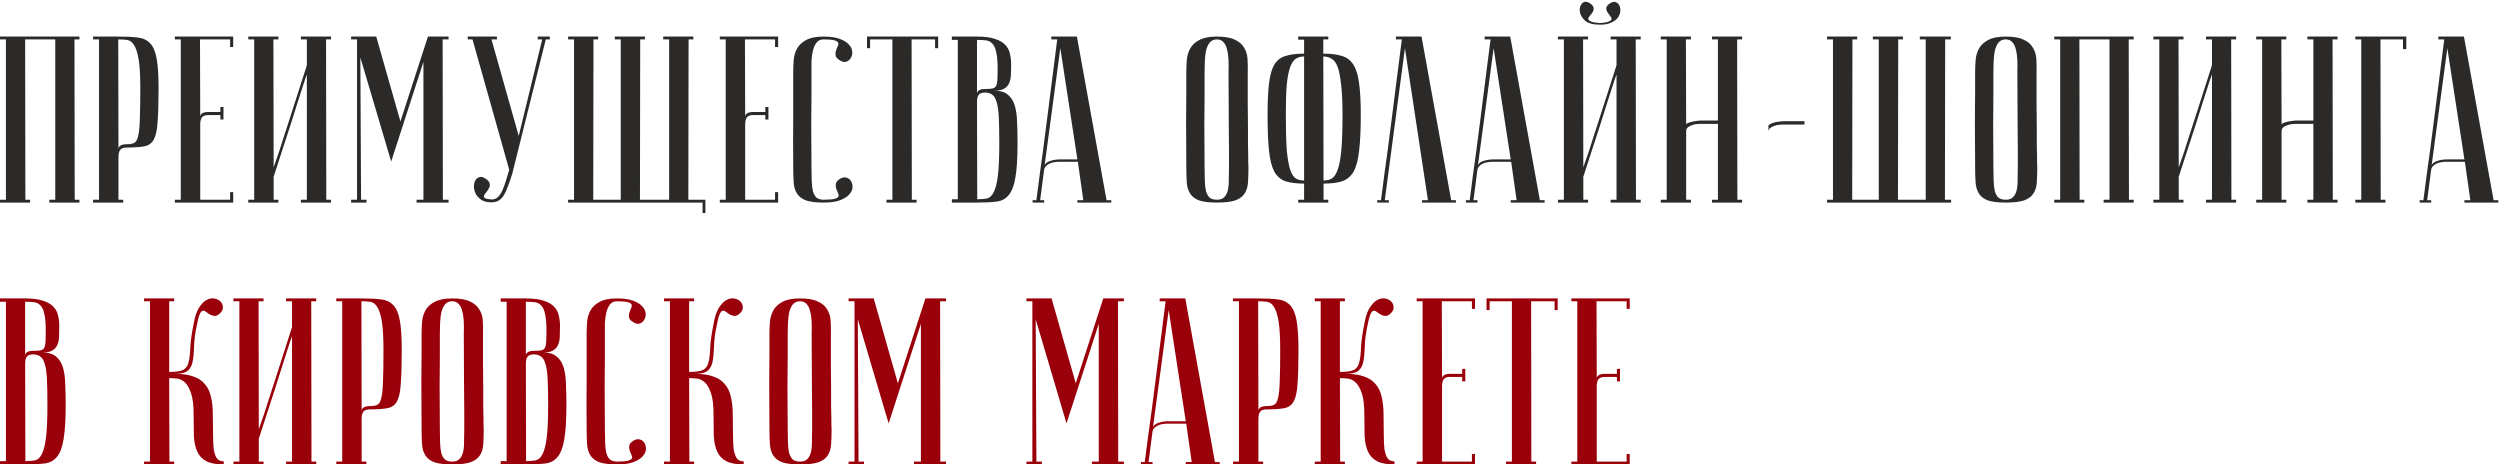
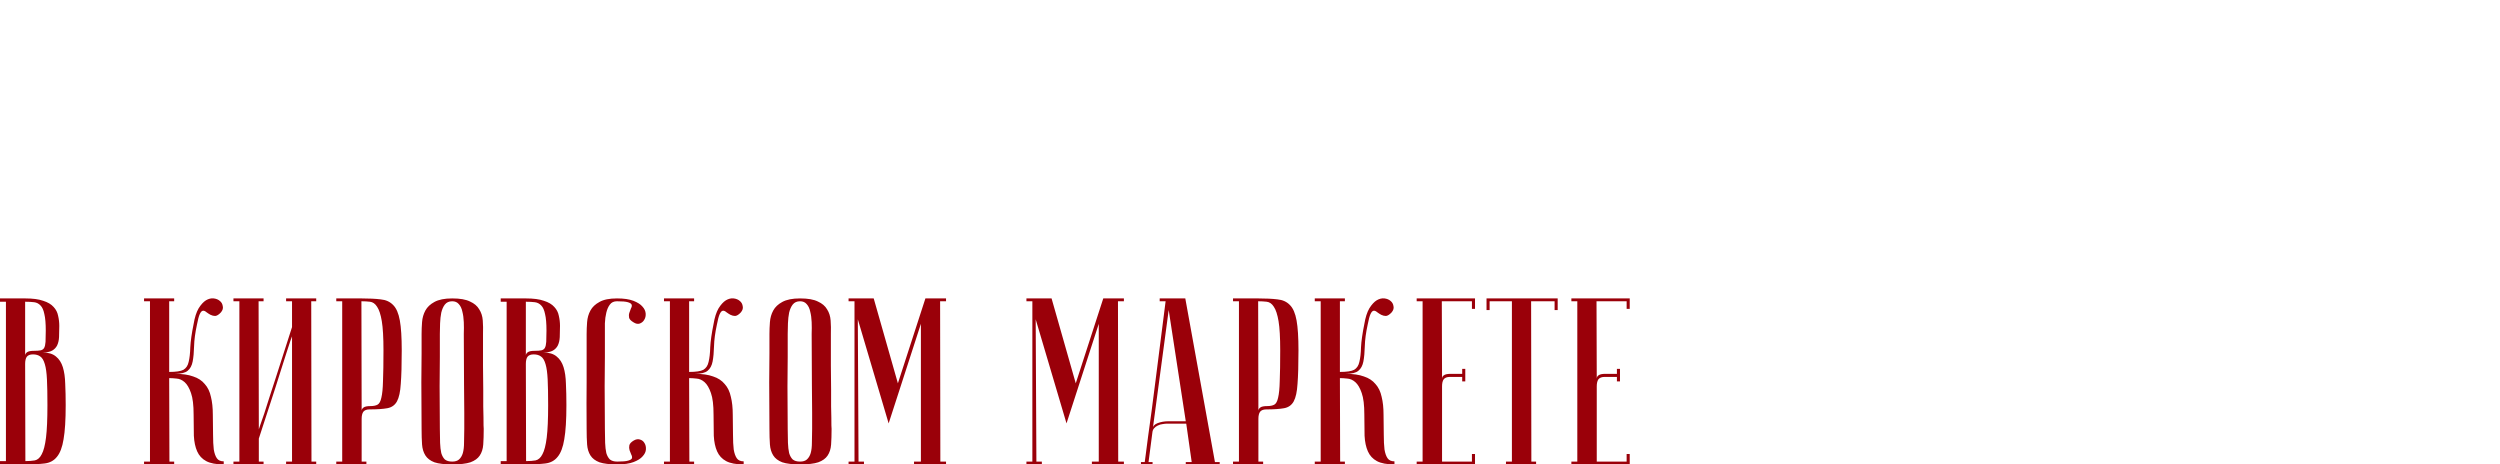
<svg xmlns="http://www.w3.org/2000/svg" width="506" height="94" viewBox="0 0 506 94" fill="none">
-   <path d="M5.088 7.976L5.136 40.424H6.096V41H0V40.424H1.2V7.976H0V7.4H16.08V7.976H15.072L15.12 40.424H16.08V41H9.984V40.424H11.184V7.976H5.088ZM23.932 7.976L23.98 30.152C23.98 29.896 24.108 29.672 24.364 29.48C24.62 29.288 25.084 29.192 25.756 29.192C26.364 29.192 26.844 29.096 27.196 28.904C27.548 28.712 27.804 28.248 27.964 27.512C28.156 26.744 28.268 25.608 28.3 24.104C28.364 22.6 28.396 20.536 28.396 17.912C28.396 15.32 28.284 13.352 28.06 12.008C27.836 10.664 27.516 9.688 27.1 9.08C26.716 8.472 26.236 8.136 25.66 8.072C25.116 8.008 24.54 7.976 23.932 7.976ZM23.932 7.4C25.468 7.4 26.764 7.464 27.82 7.592C28.876 7.688 29.724 8.072 30.364 8.744C31.004 9.384 31.452 10.424 31.708 11.864C31.964 13.272 32.092 15.288 32.092 17.912C32.092 20.824 32.028 23.08 31.9 24.68C31.804 26.28 31.548 27.464 31.132 28.232C30.716 29 30.06 29.464 29.164 29.624C28.3 29.784 27.1 29.864 25.564 29.864C24.988 29.864 24.572 30.024 24.316 30.344C24.092 30.664 23.98 31.144 23.98 31.784V40.424H24.94V41H18.844V40.424H20.044V7.976H18.844V7.4H23.932ZM47.199 7.4V9.512H46.575V7.976H40.479L40.527 23.672C40.527 23.352 40.655 23.112 40.911 22.952C41.167 22.76 41.631 22.664 42.303 22.664H44.607V21.656H45.231V24.2H44.607V23.288H42.111C41.535 23.288 41.119 23.448 40.863 23.768C40.639 24.088 40.527 24.568 40.527 25.208V40.424H46.575V38.888H47.199V41H35.391V40.424H36.591V7.976H35.391V7.4H47.199ZM62.106 15.08C62.106 15.08 61.994 15.384 61.77 15.992C61.578 16.568 61.322 17.352 61.002 18.344C60.714 19.304 60.362 20.408 59.946 21.656C59.562 22.904 59.162 24.168 58.746 25.448C57.754 28.488 56.634 31.928 55.386 35.768V40.424H56.346V41H50.25V40.424H51.45V7.976H50.25V7.4H56.346V7.976H55.338L55.386 33.896C55.386 33.896 55.482 33.608 55.674 33.032C55.898 32.424 56.17 31.64 56.49 30.68C56.81 29.688 57.162 28.584 57.546 27.368C57.962 26.12 58.378 24.84 58.794 23.528C59.786 20.488 60.89 17.048 62.106 13.208V7.976H60.906V7.4H67.002V7.976H65.994L66.042 40.424H67.002V41H60.906V40.424H62.106V15.08ZM79.174 32.696L72.934 11.624L73.079 40.424H74.183V41H71.062V40.424H72.263V7.976H71.062V7.4H76.15L81.046 24.584L86.615 7.4H90.79V7.976H89.591L89.638 40.424H90.79V41H84.311V40.424H85.703V12.536L79.174 32.696ZM99.473 40.376C99.953 40.376 100.369 40.232 100.721 39.944C101.073 39.624 101.377 39.192 101.633 38.648C101.889 38.104 102.129 37.464 102.353 36.728C102.577 35.992 102.817 35.208 103.073 34.376L95.633 7.976H94.673V7.4H100.577V7.976H99.473L104.993 27.512L109.745 7.976H108.833V7.4H111.281V7.976H110.465L103.697 35.096C103.409 36.056 103.121 36.904 102.833 37.64C102.577 38.376 102.289 39 101.969 39.512C101.681 39.992 101.329 40.36 100.913 40.616C100.497 40.84 100.001 40.952 99.425 40.952C98.625 40.952 97.969 40.792 97.457 40.472C96.945 40.12 96.561 39.72 96.305 39.272C96.081 38.824 95.953 38.36 95.921 37.88C95.921 37.368 96.001 36.936 96.161 36.584C96.353 36.232 96.625 35.992 96.977 35.864C97.329 35.736 97.729 35.816 98.177 36.104C98.721 36.424 99.025 36.76 99.089 37.112C99.185 37.432 99.153 37.736 98.993 38.024C98.865 38.312 98.689 38.584 98.465 38.84C98.241 39.096 98.081 39.336 97.985 39.56C97.889 39.752 97.937 39.928 98.129 40.088C98.321 40.216 98.769 40.312 99.473 40.376ZM114.984 41V40.424H116.184V7.976H114.984V7.4H121.08V7.976H120.12L120.072 40.424H125.64V7.976H124.44V7.4H130.536V7.976H129.576L129.528 40.424H135.432V7.976H134.232V7.4H140.328V7.976H139.368L139.32 40.424H142.776V43.112H142.2V41H114.984ZM157.496 7.4V9.512H156.872V7.976H150.776L150.824 23.672C150.824 23.352 150.952 23.112 151.208 22.952C151.464 22.76 151.928 22.664 152.6 22.664H154.904V21.656H155.528V24.2H154.904V23.288H152.408C151.832 23.288 151.416 23.448 151.16 23.768C150.936 24.088 150.824 24.568 150.824 25.208V40.424H156.872V38.888H157.496V41H145.688V40.424H146.888V7.976H145.688V7.4H157.496ZM166.739 40.424C167.795 40.424 168.531 40.36 168.947 40.232C169.395 40.104 169.651 39.944 169.715 39.752C169.779 39.528 169.731 39.272 169.571 38.984C169.443 38.696 169.331 38.408 169.235 38.12C169.139 37.8 169.123 37.48 169.187 37.16C169.251 36.808 169.555 36.472 170.099 36.152C170.547 35.896 170.963 35.832 171.347 35.96C171.763 36.088 172.067 36.328 172.259 36.68C172.483 37.032 172.579 37.464 172.547 37.976C172.515 38.456 172.291 38.92 171.875 39.368C171.491 39.816 170.883 40.2 170.051 40.52C169.219 40.84 168.115 41 166.739 41C165.203 41 164.003 40.856 163.139 40.568C162.307 40.248 161.699 39.784 161.315 39.176C160.931 38.568 160.707 37.832 160.643 36.968C160.579 36.072 160.547 35.016 160.547 33.8C160.515 29.96 160.515 26.808 160.547 24.344C160.547 21.88 160.547 19.928 160.547 18.488V14.6C160.547 13.832 160.579 13.032 160.643 12.2C160.707 11.336 160.931 10.552 161.315 9.848C161.699 9.144 162.307 8.568 163.139 8.12C163.971 7.64 165.155 7.4 166.691 7.4C168.067 7.4 169.171 7.56 170.003 7.88C170.835 8.2 171.443 8.584 171.827 9.032C172.243 9.48 172.467 9.96 172.499 10.472C172.531 10.952 172.435 11.368 172.211 11.72C172.019 12.072 171.715 12.328 171.299 12.488C170.915 12.616 170.499 12.536 170.051 12.248C169.507 11.928 169.203 11.608 169.139 11.288C169.075 10.936 169.091 10.616 169.187 10.328C169.283 10.008 169.395 9.704 169.523 9.416C169.683 9.128 169.731 8.888 169.667 8.696C169.603 8.472 169.347 8.296 168.899 8.168C168.483 8.04 167.747 7.976 166.691 7.976C166.051 7.976 165.571 8.2 165.251 8.648C164.931 9.064 164.691 9.608 164.531 10.28C164.371 10.92 164.275 11.64 164.243 12.44C164.243 13.208 164.243 13.928 164.243 14.6V19.208C164.243 20.776 164.227 22.776 164.195 25.208C164.195 27.608 164.211 30.472 164.243 33.8C164.243 34.856 164.259 35.8 164.291 36.632C164.323 37.432 164.403 38.12 164.531 38.696C164.691 39.24 164.931 39.672 165.251 39.992C165.603 40.28 166.099 40.424 166.739 40.424ZM189.883 7.4V9.752H189.259V7.976H184.507L184.555 40.424H185.515V41H179.419V40.424H180.619V7.976H176.107V9.752H175.483V7.4H189.883ZM197.792 40.328C198.528 40.328 199.168 40.28 199.712 40.184C200.288 40.056 200.752 39.64 201.104 38.936C201.488 38.232 201.776 37.112 201.968 35.576C202.16 34.04 202.256 31.848 202.256 29C202.256 26.856 202.224 25.128 202.16 23.816C202.096 22.472 201.952 21.432 201.728 20.696C201.504 19.928 201.2 19.416 200.816 19.16C200.432 18.872 199.936 18.728 199.328 18.728C198.752 18.728 198.336 18.888 198.08 19.208C197.856 19.528 197.744 20.008 197.744 20.648L197.792 40.328ZM192.656 7.4H197.744C199.28 7.4 200.496 7.56 201.392 7.88C202.32 8.168 203.024 8.584 203.504 9.128C203.984 9.64 204.288 10.232 204.416 10.904C204.576 11.576 204.656 12.264 204.656 12.968C204.656 13.8 204.64 14.552 204.608 15.224C204.576 15.864 204.448 16.424 204.224 16.904C204 17.352 203.664 17.704 203.216 17.96C202.768 18.216 202.128 18.344 201.296 18.344C202.448 18.344 203.344 18.616 203.984 19.16C204.624 19.672 205.088 20.392 205.376 21.32C205.664 22.248 205.824 23.368 205.856 24.68C205.92 25.992 205.952 27.432 205.952 29C205.952 31.976 205.808 34.28 205.52 35.912C205.264 37.512 204.816 38.696 204.176 39.464C203.568 40.232 202.736 40.68 201.68 40.808C200.656 40.936 199.36 41 197.792 41H192.656V40.328H193.856V8.072H192.656V7.4ZM197.744 18.968C197.744 18.712 197.872 18.488 198.128 18.296C198.384 18.104 198.848 18.008 199.52 18.008C200.096 18.008 200.544 17.976 200.864 17.912C201.184 17.848 201.424 17.688 201.584 17.432C201.744 17.144 201.84 16.728 201.872 16.184C201.904 15.64 201.92 14.888 201.92 13.928C201.92 12.456 201.824 11.336 201.632 10.568C201.472 9.768 201.216 9.192 200.864 8.84C200.512 8.456 200.08 8.232 199.568 8.168C199.056 8.104 198.448 8.072 197.744 8.072V18.968ZM218.063 32.264L214.607 9.752L211.391 33.752C211.391 33.272 211.711 32.904 212.351 32.648C213.023 32.392 213.743 32.264 214.511 32.264H218.063ZM218.159 32.744H214.319C214.031 32.744 213.711 32.776 213.359 32.84C213.039 32.872 212.719 32.968 212.399 33.128C212.111 33.256 211.855 33.448 211.631 33.704C211.439 33.928 211.327 34.232 211.295 34.616L210.527 40.52H211.343V41C211.247 41 211.055 41 210.767 41C210.511 41 210.255 41 209.999 41C209.743 41 209.519 41 209.327 41C209.103 41 208.991 40.984 208.991 40.952V40.52H209.759C209.759 40.488 209.823 40.008 209.951 39.08C210.079 38.12 210.239 36.888 210.431 35.384C210.655 33.848 210.895 32.104 211.151 30.152C211.407 28.2 211.663 26.216 211.919 24.2C212.527 19.432 213.215 14.024 213.983 7.976H212.783V7.4H217.967L223.967 40.52H224.927V41H218.063V40.52H219.263L218.159 32.744ZM240.111 33.8C240.079 29.96 240.063 26.808 240.063 24.344C240.095 21.88 240.111 19.928 240.111 18.488V14.6C240.111 13.832 240.143 13.032 240.207 12.2C240.271 11.336 240.495 10.552 240.879 9.848C241.263 9.144 241.871 8.568 242.703 8.12C243.567 7.64 244.767 7.4 246.303 7.4C247.871 7.4 249.071 7.608 249.903 8.024C250.767 8.408 251.391 8.936 251.775 9.608C252.191 10.248 252.431 11 252.495 11.864C252.559 12.728 252.575 13.64 252.543 14.6C252.543 17.032 252.543 19.176 252.543 21.032C252.575 22.856 252.591 24.456 252.591 25.832C252.591 27.176 252.591 28.312 252.591 29.24C252.623 30.168 252.639 30.92 252.639 31.496C252.639 32.872 252.655 33.64 252.687 33.8C252.687 35.016 252.655 36.072 252.591 36.968C252.527 37.864 252.287 38.616 251.871 39.224C251.487 39.8 250.863 40.248 249.999 40.568C249.135 40.856 247.903 41 246.303 41C244.767 41 243.567 40.856 242.703 40.568C241.871 40.248 241.263 39.784 240.879 39.176C240.495 38.568 240.271 37.832 240.207 36.968C240.143 36.072 240.111 35.016 240.111 33.8ZM243.807 33.8C243.807 34.856 243.823 35.8 243.855 36.632C243.887 37.432 243.967 38.12 244.095 38.696C244.255 39.24 244.495 39.672 244.815 39.992C245.167 40.28 245.663 40.424 246.303 40.424C246.911 40.424 247.375 40.28 247.695 39.992C248.047 39.672 248.303 39.24 248.463 38.696C248.623 38.12 248.703 37.432 248.703 36.632C248.735 35.8 248.751 34.856 248.751 33.8V30.536C248.751 29.192 248.735 27.272 248.703 24.776C248.703 22.248 248.687 18.856 248.655 14.6C248.687 13.768 248.687 12.968 248.655 12.2C248.623 11.4 248.527 10.696 248.367 10.088C248.239 9.448 247.999 8.936 247.647 8.552C247.327 8.168 246.879 7.976 246.303 7.976C245.663 7.976 245.167 8.2 244.815 8.648C244.495 9.064 244.255 9.608 244.095 10.28C243.967 10.92 243.887 11.64 243.855 12.44C243.823 13.208 243.807 13.928 243.807 14.6V19.208C243.807 20.776 243.791 22.776 243.759 25.208C243.759 27.608 243.775 30.472 243.807 33.8ZM267.885 36.536C268.493 36.536 269.037 36.408 269.517 36.152C269.997 35.896 270.397 35.32 270.717 34.424C271.069 33.496 271.325 32.152 271.485 30.392C271.645 28.632 271.725 26.248 271.725 23.24C271.725 20.68 271.629 18.632 271.437 17.096C271.277 15.528 271.037 14.328 270.717 13.496C270.397 12.664 269.981 12.12 269.469 11.864C268.989 11.576 268.445 11.432 267.837 11.432L267.885 36.536ZM267.885 40.424H268.845V41H262.749V40.424H263.949V37.16C262.413 37.16 261.149 37 260.157 36.68C259.197 36.328 258.445 35.672 257.901 34.712C257.389 33.72 257.037 32.312 256.845 30.488C256.653 28.664 256.557 26.248 256.557 23.24C256.557 20.616 256.653 18.504 256.845 16.904C257.037 15.272 257.389 14.008 257.901 13.112C258.445 12.216 259.197 11.624 260.157 11.336C261.149 11.016 262.413 10.856 263.949 10.856V8.024H262.749V7.4H268.845V7.976H267.837V10.856C269.373 10.856 270.637 11.016 271.629 11.336C272.621 11.624 273.389 12.216 273.933 13.112C274.509 14.008 274.893 15.272 275.085 16.904C275.309 18.504 275.421 20.616 275.421 23.24C275.421 26.248 275.309 28.664 275.085 30.488C274.893 32.312 274.525 33.72 273.981 34.712C273.437 35.672 272.669 36.328 271.677 36.68C270.685 37 269.421 37.16 267.885 37.16V40.424ZM263.949 11.432C263.309 11.432 262.765 11.576 262.317 11.864C261.869 12.12 261.485 12.664 261.165 13.496C260.845 14.328 260.605 15.528 260.445 17.096C260.317 18.632 260.253 20.68 260.253 23.24C260.253 26.248 260.317 28.632 260.445 30.392C260.605 32.152 260.845 33.496 261.165 34.424C261.485 35.32 261.869 35.896 262.317 36.152C262.765 36.408 263.309 36.536 263.949 36.536V11.432ZM287.717 7.4L293.717 40.52H294.677V41H287.813V40.52H289.013L284.357 9.752L280.277 40.52H281.093V41C280.997 41 280.805 41 280.517 41C280.261 41 280.005 41 279.749 41C279.493 41 279.269 41 279.077 41C278.853 41 278.741 40.984 278.741 40.952V40.52H279.509C279.509 40.488 279.573 40.008 279.701 39.08C279.829 38.12 279.989 36.888 280.181 35.384C280.405 33.848 280.645 32.104 280.901 30.152C281.157 28.2 281.413 26.216 281.669 24.2C282.277 19.432 282.965 14.024 283.733 7.976H282.533V7.4H287.717ZM305.766 32.264L302.31 9.752L299.094 33.752C299.094 33.272 299.414 32.904 300.054 32.648C300.726 32.392 301.446 32.264 302.214 32.264H305.766ZM305.862 32.744H302.022C301.734 32.744 301.414 32.776 301.062 32.84C300.742 32.872 300.422 32.968 300.102 33.128C299.814 33.256 299.558 33.448 299.334 33.704C299.142 33.928 299.03 34.232 298.998 34.616L298.23 40.52H299.046V41C298.95 41 298.758 41 298.47 41C298.214 41 297.958 41 297.702 41C297.446 41 297.222 41 297.03 41C296.806 41 296.694 40.984 296.694 40.952V40.52H297.462C297.462 40.488 297.526 40.008 297.654 39.08C297.782 38.12 297.942 36.888 298.134 35.384C298.358 33.848 298.598 32.104 298.854 30.152C299.11 28.2 299.366 26.216 299.622 24.2C300.23 19.432 300.918 14.024 301.686 7.976H300.486V7.4H305.67L311.67 40.52H312.63V41H305.766V40.52H306.966L305.862 32.744ZM323.824 4.664C324.752 4.6 325.376 4.488 325.696 4.328C326.048 4.168 326.208 3.992 326.176 3.8C326.176 3.608 326.064 3.4 325.84 3.176C325.648 2.92 325.472 2.664 325.312 2.408C325.152 2.12 325.088 1.832 325.12 1.544C325.152 1.256 325.424 0.952 325.936 0.632C326.352 0.376 326.72 0.312 327.04 0.44C327.36 0.568 327.6 0.792 327.76 1.112C327.92 1.432 327.984 1.816 327.952 2.264C327.92 2.712 327.76 3.144 327.472 3.56C327.184 3.944 326.736 4.28 326.128 4.568C325.552 4.856 324.784 5 323.824 5C322.416 5 321.392 4.712 320.752 4.136C320.144 3.528 319.808 2.904 319.744 2.264C319.68 1.624 319.84 1.096 320.224 0.68C320.608 0.264 321.12 0.248 321.76 0.632C322.24 0.952 322.496 1.256 322.528 1.544C322.592 1.832 322.544 2.12 322.384 2.408C322.224 2.664 322.032 2.92 321.808 3.176C321.584 3.4 321.472 3.608 321.472 3.8C321.472 3.992 321.632 4.168 321.952 4.328C322.272 4.488 322.896 4.6 323.824 4.664ZM327.184 15.08C327.184 15.08 327.072 15.384 326.848 15.992C326.656 16.568 326.4 17.352 326.08 18.344C325.792 19.304 325.44 20.408 325.024 21.656C324.64 22.904 324.24 24.168 323.824 25.448C322.832 28.488 321.712 31.928 320.464 35.768V40.424H321.424V41H315.328V40.424H316.528V7.976H315.328V7.4H321.424V7.976H320.416L320.464 33.896C320.464 33.896 320.56 33.608 320.752 33.032C320.976 32.424 321.248 31.64 321.568 30.68C321.888 29.688 322.24 28.584 322.624 27.368C323.04 26.12 323.456 24.84 323.872 23.528C324.864 20.488 325.968 17.048 327.184 13.208V7.976H325.984V7.4H332.08V7.976H331.072L331.12 40.424H332.08V41H325.984V40.424H327.184V15.08ZM347.709 25.064H344.205C344.013 25.064 343.741 25.08 343.389 25.112C343.069 25.144 342.749 25.224 342.429 25.352C342.109 25.448 341.837 25.592 341.613 25.784C341.389 25.976 341.277 26.232 341.277 26.552V40.424H342.237V41H336.141V40.424H337.341V7.976H336.141V7.4H342.237V7.976H341.229L341.277 25.256C341.277 25.128 341.373 25.016 341.565 24.92C341.757 24.824 342.013 24.744 342.333 24.68C342.653 24.584 342.989 24.52 343.341 24.488C343.693 24.424 344.045 24.392 344.397 24.392H347.709V7.976H346.509V7.4H352.605V7.976H351.597L351.645 40.424H352.605V41H346.509V40.424H347.709V25.064ZM357.931 25.496C357.931 25.368 358.027 25.256 358.219 25.16C358.411 25.032 358.667 24.92 358.987 24.824C359.307 24.728 359.643 24.664 359.995 24.632C360.347 24.568 360.699 24.536 361.051 24.536H363.163H365.227V25.208H360.859C360.667 25.208 360.395 25.224 360.043 25.256C359.723 25.288 359.403 25.368 359.083 25.496C358.763 25.592 358.491 25.736 358.267 25.928C358.043 26.12 357.931 26.376 357.931 26.696V25.496ZM380.261 40.424V7.976H379.061V7.4H385.157V7.976H384.197L384.149 40.424H389.765V7.976H388.565V7.4H394.853V7.976H393.701L393.653 40.424H394.901V41H369.797V40.424H370.997V7.976H369.797V7.4H375.893V7.976H374.933L374.885 40.424H380.261ZM399.767 33.8C399.735 29.96 399.719 26.808 399.719 24.344C399.751 21.88 399.767 19.928 399.767 18.488V14.6C399.767 13.832 399.799 13.032 399.863 12.2C399.927 11.336 400.151 10.552 400.535 9.848C400.919 9.144 401.527 8.568 402.359 8.12C403.223 7.64 404.423 7.4 405.959 7.4C407.527 7.4 408.727 7.608 409.559 8.024C410.423 8.408 411.047 8.936 411.431 9.608C411.847 10.248 412.087 11 412.151 11.864C412.215 12.728 412.231 13.64 412.199 14.6C412.199 17.032 412.199 19.176 412.199 21.032C412.231 22.856 412.247 24.456 412.247 25.832C412.247 27.176 412.247 28.312 412.247 29.24C412.279 30.168 412.295 30.92 412.295 31.496C412.295 32.872 412.311 33.64 412.343 33.8C412.343 35.016 412.311 36.072 412.247 36.968C412.183 37.864 411.943 38.616 411.527 39.224C411.143 39.8 410.519 40.248 409.655 40.568C408.791 40.856 407.559 41 405.959 41C404.423 41 403.223 40.856 402.359 40.568C401.527 40.248 400.919 39.784 400.535 39.176C400.151 38.568 399.927 37.832 399.863 36.968C399.799 36.072 399.767 35.016 399.767 33.8ZM403.463 33.8C403.463 34.856 403.479 35.8 403.511 36.632C403.543 37.432 403.623 38.12 403.751 38.696C403.911 39.24 404.151 39.672 404.471 39.992C404.823 40.28 405.319 40.424 405.959 40.424C406.567 40.424 407.031 40.28 407.351 39.992C407.703 39.672 407.959 39.24 408.119 38.696C408.279 38.12 408.359 37.432 408.359 36.632C408.391 35.8 408.407 34.856 408.407 33.8V30.536C408.407 29.192 408.391 27.272 408.359 24.776C408.359 22.248 408.343 18.856 408.311 14.6C408.343 13.768 408.343 12.968 408.311 12.2C408.279 11.4 408.183 10.696 408.023 10.088C407.895 9.448 407.655 8.936 407.303 8.552C406.983 8.168 406.535 7.976 405.959 7.976C405.319 7.976 404.823 8.2 404.471 8.648C404.151 9.064 403.911 9.608 403.751 10.28C403.623 10.92 403.543 11.64 403.511 12.44C403.479 13.208 403.463 13.928 403.463 14.6V19.208C403.463 20.776 403.447 22.776 403.415 25.208C403.415 27.608 403.431 30.472 403.463 33.8ZM420.869 7.976L420.917 40.424H421.877V41H415.781V40.424H416.981V7.976H415.781V7.4H431.861V7.976H430.853L430.901 40.424H431.861V41H425.765V40.424H426.965V7.976H420.869ZM447.7 15.08C447.7 15.08 447.588 15.384 447.364 15.992C447.172 16.568 446.916 17.352 446.596 18.344C446.308 19.304 445.956 20.408 445.54 21.656C445.156 22.904 444.756 24.168 444.34 25.448C443.348 28.488 442.228 31.928 440.98 35.768V40.424H441.94V41H435.844V40.424H437.044V7.976H435.844V7.4H441.94V7.976H440.932L440.98 33.896C440.98 33.896 441.076 33.608 441.268 33.032C441.492 32.424 441.764 31.64 442.084 30.68C442.404 29.688 442.756 28.584 443.14 27.368C443.556 26.12 443.972 24.84 444.388 23.528C445.38 20.488 446.484 17.048 447.7 13.208V7.976H446.5V7.4H452.596V7.976H451.588L451.636 40.424H452.596V41H446.5V40.424H447.7V15.08ZM468.224 25.064H464.72C464.528 25.064 464.256 25.08 463.904 25.112C463.584 25.144 463.264 25.224 462.944 25.352C462.624 25.448 462.352 25.592 462.128 25.784C461.904 25.976 461.792 26.232 461.792 26.552V40.424H462.752V41H456.656V40.424H457.856V7.976H456.656V7.4H462.752V7.976H461.744L461.792 25.256C461.792 25.128 461.888 25.016 462.08 24.92C462.272 24.824 462.528 24.744 462.848 24.68C463.168 24.584 463.504 24.52 463.856 24.488C464.208 24.424 464.56 24.392 464.912 24.392H468.224V7.976H467.024V7.4H473.12V7.976H472.112L472.16 40.424H473.12V41H467.024V40.424H468.224V25.064ZM487.039 7.4V9.944H486.367V7.976H481.807L481.855 40.424H482.815V41H476.719V40.424H477.919V7.976H476.719V7.4H487.039ZM498.797 32.264L495.341 9.752L492.125 33.752C492.125 33.272 492.445 32.904 493.085 32.648C493.757 32.392 494.477 32.264 495.245 32.264H498.797ZM498.893 32.744H495.053C494.765 32.744 494.445 32.776 494.093 32.84C493.773 32.872 493.453 32.968 493.133 33.128C492.845 33.256 492.589 33.448 492.365 33.704C492.173 33.928 492.061 34.232 492.029 34.616L491.261 40.52H492.077V41C491.981 41 491.789 41 491.501 41C491.245 41 490.989 41 490.733 41C490.477 41 490.253 41 490.061 41C489.837 41 489.725 40.984 489.725 40.952V40.52H490.493C490.493 40.488 490.557 40.008 490.685 39.08C490.813 38.12 490.973 36.888 491.165 35.384C491.389 33.848 491.629 32.104 491.885 30.152C492.141 28.2 492.397 26.216 492.653 24.2C493.261 19.432 493.949 14.024 494.717 7.976H493.517V7.4H498.701L504.701 40.52H505.661V41H498.797V40.52H499.997L498.893 32.744Z" fill="#2B2A29" />
  <path d="M5.136 93.328C5.872 93.328 6.512 93.28 7.056 93.184C7.632 93.056 8.096 92.64 8.448 91.936C8.832 91.232 9.12 90.112 9.312 88.576C9.504 87.04 9.6 84.848 9.6 82C9.6 79.856 9.568 78.128 9.504 76.816C9.44 75.472 9.296 74.432 9.072 73.696C8.848 72.928 8.544 72.416 8.16 72.16C7.776 71.872 7.28 71.728 6.672 71.728C6.096 71.728 5.68 71.888 5.424 72.208C5.2 72.528 5.088 73.008 5.088 73.648L5.136 93.328ZM0 60.4H5.088C6.624 60.4 7.84 60.56 8.736 60.88C9.664 61.168 10.368 61.584 10.848 62.128C11.328 62.64 11.632 63.232 11.76 63.904C11.92 64.576 12 65.264 12 65.968C12 66.8 11.984 67.552 11.952 68.224C11.92 68.864 11.792 69.424 11.568 69.904C11.344 70.352 11.008 70.704 10.56 70.96C10.112 71.216 9.472 71.344 8.64 71.344C9.792 71.344 10.688 71.616 11.328 72.16C11.968 72.672 12.432 73.392 12.72 74.32C13.008 75.248 13.168 76.368 13.2 77.68C13.264 78.992 13.296 80.432 13.296 82C13.296 84.976 13.152 87.28 12.864 88.912C12.608 90.512 12.16 91.696 11.52 92.464C10.912 93.232 10.08 93.68 9.024 93.808C8 93.936 6.704 94 5.136 94H0V93.328H1.2V61.072H0V60.4ZM5.088 71.968C5.088 71.712 5.216 71.488 5.472 71.296C5.728 71.104 6.192 71.008 6.864 71.008C7.44 71.008 7.888 70.976 8.208 70.912C8.528 70.848 8.768 70.688 8.928 70.432C9.088 70.144 9.184 69.728 9.216 69.184C9.248 68.64 9.264 67.888 9.264 66.928C9.264 65.456 9.168 64.336 8.976 63.568C8.816 62.768 8.56 62.192 8.208 61.84C7.856 61.456 7.424 61.232 6.912 61.168C6.4 61.104 5.792 61.072 5.088 61.072V71.968ZM39.188 65.584C39.412 64.24 39.748 63.184 40.196 62.416C40.676 61.648 41.172 61.104 41.684 60.784C42.228 60.464 42.756 60.336 43.268 60.4C43.78 60.464 44.196 60.64 44.516 60.928C44.836 61.184 45.028 61.536 45.092 61.984C45.188 62.4 45.06 62.816 44.708 63.232C44.292 63.68 43.908 63.92 43.556 63.952C43.236 63.952 42.916 63.872 42.596 63.712C42.308 63.552 42.036 63.376 41.78 63.184C41.524 62.96 41.284 62.864 41.06 62.896C40.836 62.928 40.628 63.152 40.436 63.568C40.244 63.984 40.052 64.704 39.86 65.728C39.508 67.36 39.316 68.8 39.284 70.048C39.252 71.296 39.156 72.336 38.996 73.168C38.836 74 38.5 74.624 37.988 75.04C37.508 75.456 36.66 75.664 35.444 75.664C36.916 75.664 38.132 75.84 39.092 76.192C40.084 76.512 40.868 77.024 41.444 77.728C42.052 78.4 42.468 79.264 42.692 80.32C42.948 81.344 43.076 82.544 43.076 83.92C43.108 85.456 43.124 86.816 43.124 88C43.124 89.184 43.172 90.176 43.268 90.976C43.396 91.744 43.604 92.336 43.892 92.752C44.18 93.168 44.644 93.376 45.284 93.376V94C43.748 94 42.564 93.776 41.732 93.328C40.9 92.88 40.292 92.224 39.908 91.36C39.524 90.496 39.3 89.44 39.236 88.192C39.204 86.944 39.188 85.52 39.188 83.92C39.188 82 39.012 80.544 38.66 79.552C38.308 78.528 37.876 77.792 37.364 77.344C36.852 76.896 36.308 76.656 35.732 76.624C35.156 76.56 34.66 76.528 34.244 76.528L34.292 93.424H35.252V94H29.156V93.424H30.356V60.976H29.156V60.4H35.252V60.976H34.244V75.28C35.62 75.28 36.58 75.136 37.124 74.848C37.668 74.528 38.02 74 38.18 73.264C38.372 72.496 38.484 71.504 38.516 70.288C38.58 69.04 38.804 67.472 39.188 65.584ZM59.106 68.08C59.106 68.08 58.994 68.384 58.77 68.992C58.578 69.568 58.322 70.352 58.002 71.344C57.714 72.304 57.362 73.408 56.946 74.656C56.562 75.904 56.162 77.168 55.746 78.448C54.754 81.488 53.634 84.928 52.386 88.768V93.424H53.346V94H47.25V93.424H48.45V60.976H47.25V60.4H53.346V60.976H52.338L52.386 86.896C52.386 86.896 52.482 86.608 52.674 86.032C52.898 85.424 53.17 84.64 53.49 83.68C53.81 82.688 54.162 81.584 54.546 80.368C54.962 79.12 55.378 77.84 55.794 76.528C56.786 73.488 57.89 70.048 59.106 66.208V60.976H57.906V60.4H64.002V60.976H62.994L63.042 93.424H64.002V94H57.906V93.424H59.106V68.08ZM73.15 60.976L73.198 83.152C73.198 82.896 73.326 82.672 73.582 82.48C73.838 82.288 74.302 82.192 74.975 82.192C75.582 82.192 76.062 82.096 76.415 81.904C76.766 81.712 77.022 81.248 77.183 80.512C77.374 79.744 77.487 78.608 77.519 77.104C77.582 75.6 77.615 73.536 77.615 70.912C77.615 68.32 77.502 66.352 77.278 65.008C77.055 63.664 76.734 62.688 76.319 62.08C75.934 61.472 75.454 61.136 74.879 61.072C74.335 61.008 73.758 60.976 73.15 60.976ZM73.15 60.4C74.686 60.4 75.983 60.464 77.038 60.592C78.094 60.688 78.942 61.072 79.582 61.744C80.222 62.384 80.671 63.424 80.927 64.864C81.183 66.272 81.311 68.288 81.311 70.912C81.311 73.824 81.246 76.08 81.118 77.68C81.022 79.28 80.766 80.464 80.35 81.232C79.934 82 79.278 82.464 78.382 82.624C77.519 82.784 76.319 82.864 74.782 82.864C74.207 82.864 73.79 83.024 73.534 83.344C73.311 83.664 73.198 84.144 73.198 84.784V93.424H74.159V94H68.062V93.424H69.263V60.976H68.062V60.4H73.15ZM85.329 86.8C85.297 82.96 85.281 79.808 85.281 77.344C85.313 74.88 85.329 72.928 85.329 71.488V67.6C85.329 66.832 85.361 66.032 85.425 65.2C85.489 64.336 85.713 63.552 86.097 62.848C86.481 62.144 87.089 61.568 87.921 61.12C88.785 60.64 89.985 60.4 91.521 60.4C93.089 60.4 94.289 60.608 95.121 61.024C95.985 61.408 96.609 61.936 96.993 62.608C97.409 63.248 97.649 64 97.713 64.864C97.777 65.728 97.793 66.64 97.761 67.6C97.761 70.032 97.761 72.176 97.761 74.032C97.793 75.856 97.809 77.456 97.809 78.832C97.809 80.176 97.809 81.312 97.809 82.24C97.841 83.168 97.857 83.92 97.857 84.496C97.857 85.872 97.873 86.64 97.905 86.8C97.905 88.016 97.873 89.072 97.809 89.968C97.745 90.864 97.505 91.616 97.089 92.224C96.705 92.8 96.081 93.248 95.217 93.568C94.353 93.856 93.121 94 91.521 94C89.985 94 88.785 93.856 87.921 93.568C87.089 93.248 86.481 92.784 86.097 92.176C85.713 91.568 85.489 90.832 85.425 89.968C85.361 89.072 85.329 88.016 85.329 86.8ZM89.025 86.8C89.025 87.856 89.041 88.8 89.073 89.632C89.105 90.432 89.185 91.12 89.313 91.696C89.473 92.24 89.713 92.672 90.033 92.992C90.385 93.28 90.881 93.424 91.521 93.424C92.129 93.424 92.593 93.28 92.913 92.992C93.265 92.672 93.521 92.24 93.681 91.696C93.841 91.12 93.921 90.432 93.921 89.632C93.953 88.8 93.969 87.856 93.969 86.8V83.536C93.969 82.192 93.953 80.272 93.921 77.776C93.921 75.248 93.905 71.856 93.873 67.6C93.905 66.768 93.905 65.968 93.873 65.2C93.841 64.4 93.745 63.696 93.585 63.088C93.457 62.448 93.217 61.936 92.865 61.552C92.545 61.168 92.097 60.976 91.521 60.976C90.881 60.976 90.385 61.2 90.033 61.648C89.713 62.064 89.473 62.608 89.313 63.28C89.185 63.92 89.105 64.64 89.073 65.44C89.041 66.208 89.025 66.928 89.025 67.6V72.208C89.025 73.776 89.009 75.776 88.977 78.208C88.977 80.608 88.993 83.472 89.025 86.8ZM106.48 93.328C107.216 93.328 107.856 93.28 108.4 93.184C108.976 93.056 109.44 92.64 109.792 91.936C110.176 91.232 110.464 90.112 110.656 88.576C110.848 87.04 110.944 84.848 110.944 82C110.944 79.856 110.912 78.128 110.848 76.816C110.784 75.472 110.64 74.432 110.416 73.696C110.192 72.928 109.888 72.416 109.504 72.16C109.12 71.872 108.624 71.728 108.016 71.728C107.44 71.728 107.024 71.888 106.768 72.208C106.544 72.528 106.432 73.008 106.432 73.648L106.48 93.328ZM101.344 60.4H106.432C107.968 60.4 109.184 60.56 110.08 60.88C111.008 61.168 111.712 61.584 112.192 62.128C112.672 62.64 112.976 63.232 113.104 63.904C113.264 64.576 113.344 65.264 113.344 65.968C113.344 66.8 113.328 67.552 113.296 68.224C113.264 68.864 113.136 69.424 112.912 69.904C112.688 70.352 112.352 70.704 111.904 70.96C111.456 71.216 110.816 71.344 109.984 71.344C111.136 71.344 112.032 71.616 112.672 72.16C113.312 72.672 113.776 73.392 114.064 74.32C114.352 75.248 114.512 76.368 114.544 77.68C114.608 78.992 114.64 80.432 114.64 82C114.64 84.976 114.496 87.28 114.208 88.912C113.952 90.512 113.504 91.696 112.864 92.464C112.256 93.232 111.424 93.68 110.368 93.808C109.344 93.936 108.048 94 106.48 94H101.344V93.328H102.544V61.072H101.344V60.4ZM106.432 71.968C106.432 71.712 106.56 71.488 106.816 71.296C107.072 71.104 107.536 71.008 108.208 71.008C108.784 71.008 109.232 70.976 109.552 70.912C109.872 70.848 110.112 70.688 110.272 70.432C110.432 70.144 110.528 69.728 110.56 69.184C110.592 68.64 110.608 67.888 110.608 66.928C110.608 65.456 110.512 64.336 110.32 63.568C110.16 62.768 109.904 62.192 109.552 61.84C109.2 61.456 108.768 61.232 108.256 61.168C107.744 61.104 107.136 61.072 106.432 61.072V71.968ZM124.926 93.424C125.982 93.424 126.718 93.36 127.134 93.232C127.582 93.104 127.838 92.944 127.902 92.752C127.966 92.528 127.918 92.272 127.758 91.984C127.63 91.696 127.518 91.408 127.422 91.12C127.326 90.8 127.31 90.48 127.374 90.16C127.438 89.808 127.742 89.472 128.286 89.152C128.734 88.896 129.15 88.832 129.534 88.96C129.95 89.088 130.254 89.328 130.446 89.68C130.67 90.032 130.766 90.464 130.734 90.976C130.702 91.456 130.478 91.92 130.062 92.368C129.678 92.816 129.07 93.2 128.238 93.52C127.406 93.84 126.302 94 124.926 94C123.39 94 122.19 93.856 121.326 93.568C120.494 93.248 119.886 92.784 119.502 92.176C119.118 91.568 118.894 90.832 118.83 89.968C118.766 89.072 118.734 88.016 118.734 86.8C118.702 82.96 118.702 79.808 118.734 77.344C118.734 74.88 118.734 72.928 118.734 71.488V67.6C118.734 66.832 118.766 66.032 118.83 65.2C118.894 64.336 119.118 63.552 119.502 62.848C119.886 62.144 120.494 61.568 121.326 61.12C122.158 60.64 123.342 60.4 124.878 60.4C126.254 60.4 127.358 60.56 128.19 60.88C129.022 61.2 129.63 61.584 130.014 62.032C130.43 62.48 130.654 62.96 130.686 63.472C130.718 63.952 130.622 64.368 130.398 64.72C130.206 65.072 129.902 65.328 129.486 65.488C129.102 65.616 128.686 65.536 128.238 65.248C127.694 64.928 127.39 64.608 127.326 64.288C127.262 63.936 127.278 63.616 127.374 63.328C127.47 63.008 127.582 62.704 127.71 62.416C127.87 62.128 127.918 61.888 127.854 61.696C127.79 61.472 127.534 61.296 127.086 61.168C126.67 61.04 125.934 60.976 124.878 60.976C124.238 60.976 123.758 61.2 123.438 61.648C123.118 62.064 122.878 62.608 122.718 63.28C122.558 63.92 122.462 64.64 122.43 65.44C122.43 66.208 122.43 66.928 122.43 67.6V72.208C122.43 73.776 122.414 75.776 122.382 78.208C122.382 80.608 122.398 83.472 122.43 86.8C122.43 87.856 122.446 88.8 122.478 89.632C122.51 90.432 122.59 91.12 122.718 91.696C122.878 92.24 123.118 92.672 123.438 92.992C123.79 93.28 124.286 93.424 124.926 93.424ZM144.423 65.584C144.647 64.24 144.983 63.184 145.431 62.416C145.911 61.648 146.407 61.104 146.919 60.784C147.463 60.464 147.991 60.336 148.503 60.4C149.015 60.464 149.431 60.64 149.751 60.928C150.071 61.184 150.263 61.536 150.327 61.984C150.423 62.4 150.295 62.816 149.943 63.232C149.527 63.68 149.143 63.92 148.791 63.952C148.471 63.952 148.151 63.872 147.831 63.712C147.543 63.552 147.271 63.376 147.015 63.184C146.759 62.96 146.519 62.864 146.295 62.896C146.071 62.928 145.863 63.152 145.671 63.568C145.479 63.984 145.287 64.704 145.095 65.728C144.743 67.36 144.551 68.8 144.519 70.048C144.487 71.296 144.391 72.336 144.231 73.168C144.071 74 143.735 74.624 143.223 75.04C142.743 75.456 141.895 75.664 140.679 75.664C142.151 75.664 143.367 75.84 144.327 76.192C145.319 76.512 146.103 77.024 146.679 77.728C147.287 78.4 147.703 79.264 147.927 80.32C148.183 81.344 148.311 82.544 148.311 83.92C148.343 85.456 148.359 86.816 148.359 88C148.359 89.184 148.407 90.176 148.503 90.976C148.631 91.744 148.839 92.336 149.127 92.752C149.415 93.168 149.879 93.376 150.519 93.376V94C148.983 94 147.799 93.776 146.967 93.328C146.135 92.88 145.527 92.224 145.143 91.36C144.759 90.496 144.535 89.44 144.471 88.192C144.439 86.944 144.423 85.52 144.423 83.92C144.423 82 144.247 80.544 143.895 79.552C143.543 78.528 143.111 77.792 142.599 77.344C142.087 76.896 141.543 76.656 140.967 76.624C140.391 76.56 139.895 76.528 139.479 76.528L139.527 93.424H140.487V94H134.391V93.424H135.591V60.976H134.391V60.4H140.487V60.976H139.479V75.28C140.855 75.28 141.815 75.136 142.359 74.848C142.903 74.528 143.255 74 143.415 73.264C143.607 72.496 143.719 71.504 143.751 70.288C143.815 69.04 144.039 67.472 144.423 65.584ZM155.736 86.8C155.704 82.96 155.688 79.808 155.688 77.344C155.72 74.88 155.736 72.928 155.736 71.488V67.6C155.736 66.832 155.768 66.032 155.832 65.2C155.896 64.336 156.12 63.552 156.504 62.848C156.888 62.144 157.496 61.568 158.328 61.12C159.192 60.64 160.392 60.4 161.928 60.4C163.496 60.4 164.696 60.608 165.528 61.024C166.392 61.408 167.016 61.936 167.4 62.608C167.816 63.248 168.056 64 168.12 64.864C168.184 65.728 168.2 66.64 168.168 67.6C168.168 70.032 168.168 72.176 168.168 74.032C168.2 75.856 168.216 77.456 168.216 78.832C168.216 80.176 168.216 81.312 168.216 82.24C168.248 83.168 168.264 83.92 168.264 84.496C168.264 85.872 168.28 86.64 168.312 86.8C168.312 88.016 168.28 89.072 168.216 89.968C168.152 90.864 167.912 91.616 167.496 92.224C167.112 92.8 166.488 93.248 165.624 93.568C164.76 93.856 163.528 94 161.928 94C160.392 94 159.192 93.856 158.328 93.568C157.496 93.248 156.888 92.784 156.504 92.176C156.12 91.568 155.896 90.832 155.832 89.968C155.768 89.072 155.736 88.016 155.736 86.8ZM159.432 86.8C159.432 87.856 159.448 88.8 159.48 89.632C159.512 90.432 159.592 91.12 159.72 91.696C159.88 92.24 160.12 92.672 160.44 92.992C160.792 93.28 161.288 93.424 161.928 93.424C162.536 93.424 163 93.28 163.32 92.992C163.672 92.672 163.928 92.24 164.088 91.696C164.248 91.12 164.328 90.432 164.328 89.632C164.36 88.8 164.376 87.856 164.376 86.8V83.536C164.376 82.192 164.36 80.272 164.328 77.776C164.328 75.248 164.312 71.856 164.28 67.6C164.312 66.768 164.312 65.968 164.28 65.2C164.248 64.4 164.152 63.696 163.992 63.088C163.864 62.448 163.624 61.936 163.272 61.552C162.952 61.168 162.504 60.976 161.928 60.976C161.288 60.976 160.792 61.2 160.44 61.648C160.12 62.064 159.88 62.608 159.72 63.28C159.592 63.92 159.512 64.64 159.48 65.44C159.448 66.208 159.432 66.928 159.432 67.6V72.208C159.432 73.776 159.416 75.776 159.384 78.208C159.384 80.608 159.4 83.472 159.432 86.8ZM179.862 85.696L173.622 64.624L173.766 93.424H174.87V94H171.75V93.424H172.95V60.976H171.75V60.4H176.838L181.734 77.584L187.302 60.4H191.478V60.976H190.278L190.326 93.424H191.478V94H184.998V93.424H186.39V65.536L179.862 85.696ZM215.862 85.696L209.622 64.624L209.766 93.424H210.87V94H207.75V93.424H208.95V60.976H207.75V60.4H212.838L217.734 77.584L223.302 60.4H227.478V60.976H226.278L226.326 93.424H227.478V94H220.998V93.424H222.39V65.536L215.862 85.696ZM240 85.264L236.544 62.752L233.328 86.752C233.328 86.272 233.648 85.904 234.288 85.648C234.96 85.392 235.68 85.264 236.448 85.264H240ZM240.096 85.744H236.256C235.968 85.744 235.648 85.776 235.296 85.84C234.976 85.872 234.656 85.968 234.336 86.128C234.048 86.256 233.792 86.448 233.568 86.704C233.376 86.928 233.264 87.232 233.232 87.616L232.464 93.52H233.28V94C233.184 94 232.992 94 232.704 94C232.448 94 232.192 94 231.936 94C231.68 94 231.456 94 231.264 94C231.04 94 230.928 93.984 230.928 93.952V93.52H231.696C231.696 93.488 231.76 93.008 231.888 92.08C232.016 91.12 232.176 89.888 232.368 88.384C232.592 86.848 232.832 85.104 233.088 83.152C233.344 81.2 233.6 79.216 233.856 77.2C234.464 72.432 235.152 67.024 235.92 60.976H234.72V60.4H239.904L245.904 93.52H246.864V94H240V93.52H241.2L240.096 85.744ZM254.651 60.976L254.699 83.152C254.699 82.896 254.827 82.672 255.083 82.48C255.339 82.288 255.803 82.192 256.475 82.192C257.083 82.192 257.563 82.096 257.915 81.904C258.267 81.712 258.523 81.248 258.683 80.512C258.875 79.744 258.987 78.608 259.019 77.104C259.083 75.6 259.115 73.536 259.115 70.912C259.115 68.32 259.003 66.352 258.779 65.008C258.555 63.664 258.235 62.688 257.819 62.08C257.435 61.472 256.955 61.136 256.379 61.072C255.835 61.008 255.259 60.976 254.651 60.976ZM254.651 60.4C256.187 60.4 257.483 60.464 258.539 60.592C259.595 60.688 260.443 61.072 261.083 61.744C261.723 62.384 262.171 63.424 262.427 64.864C262.683 66.272 262.811 68.288 262.811 70.912C262.811 73.824 262.747 76.08 262.619 77.68C262.523 79.28 262.267 80.464 261.851 81.232C261.435 82 260.779 82.464 259.883 82.624C259.019 82.784 257.819 82.864 256.283 82.864C255.707 82.864 255.291 83.024 255.035 83.344C254.811 83.664 254.699 84.144 254.699 84.784V93.424H255.659V94H249.562V93.424H250.763V60.976H249.562V60.4H254.651ZM276.141 65.584C276.365 64.24 276.701 63.184 277.149 62.416C277.629 61.648 278.125 61.104 278.637 60.784C279.181 60.464 279.709 60.336 280.221 60.4C280.733 60.464 281.149 60.64 281.469 60.928C281.789 61.184 281.981 61.536 282.045 61.984C282.141 62.4 282.013 62.816 281.661 63.232C281.245 63.68 280.861 63.92 280.509 63.952C280.189 63.952 279.869 63.872 279.549 63.712C279.261 63.552 278.989 63.376 278.733 63.184C278.477 62.96 278.237 62.864 278.013 62.896C277.789 62.928 277.581 63.152 277.389 63.568C277.197 63.984 277.005 64.704 276.813 65.728C276.461 67.36 276.269 68.8 276.237 70.048C276.205 71.296 276.109 72.336 275.949 73.168C275.789 74 275.453 74.624 274.941 75.04C274.461 75.456 273.613 75.664 272.397 75.664C273.869 75.664 275.085 75.84 276.045 76.192C277.037 76.512 277.821 77.024 278.397 77.728C279.005 78.4 279.421 79.264 279.645 80.32C279.901 81.344 280.029 82.544 280.029 83.92C280.061 85.456 280.077 86.816 280.077 88C280.077 89.184 280.125 90.176 280.221 90.976C280.349 91.744 280.557 92.336 280.845 92.752C281.133 93.168 281.597 93.376 282.237 93.376V94C280.701 94 279.517 93.776 278.685 93.328C277.853 92.88 277.245 92.224 276.861 91.36C276.477 90.496 276.253 89.44 276.189 88.192C276.157 86.944 276.141 85.52 276.141 83.92C276.141 82 275.965 80.544 275.613 79.552C275.261 78.528 274.829 77.792 274.317 77.344C273.805 76.896 273.261 76.656 272.685 76.624C272.109 76.56 271.613 76.528 271.197 76.528L271.245 93.424H272.205V94H266.109V93.424H267.309V60.976H266.109V60.4H272.205V60.976H271.197V75.28C272.573 75.28 273.533 75.136 274.077 74.848C274.621 74.528 274.973 74 275.133 73.264C275.325 72.496 275.437 71.504 275.469 70.288C275.533 69.04 275.757 67.472 276.141 65.584ZM298.542 60.4V62.512H297.918V60.976H291.822L291.87 76.672C291.87 76.352 291.998 76.112 292.254 75.952C292.51 75.76 292.974 75.664 293.646 75.664H295.95V74.656H296.574V77.2H295.95V76.288H293.454C292.878 76.288 292.462 76.448 292.206 76.768C291.982 77.088 291.87 77.568 291.87 78.208V93.424H297.918V91.888H298.542V94H286.734V93.424H287.934V60.976H286.734V60.4H298.542ZM315.274 60.4V62.752H314.65V60.976H309.898L309.946 93.424H310.906V94H304.81V93.424H306.01V60.976H301.498V62.752H300.874V60.4H315.274ZM329.855 60.4V62.512H329.231V60.976H323.135L323.183 76.672C323.183 76.352 323.311 76.112 323.567 75.952C323.823 75.76 324.287 75.664 324.959 75.664H327.263V74.656H327.887V77.2H327.263V76.288H324.767C324.191 76.288 323.775 76.448 323.519 76.768C323.295 77.088 323.183 77.568 323.183 78.208V93.424H329.231V91.888H329.855V94H318.047V93.424H319.247V60.976H318.047V60.4H329.855Z" fill="#9A0009" />
</svg>